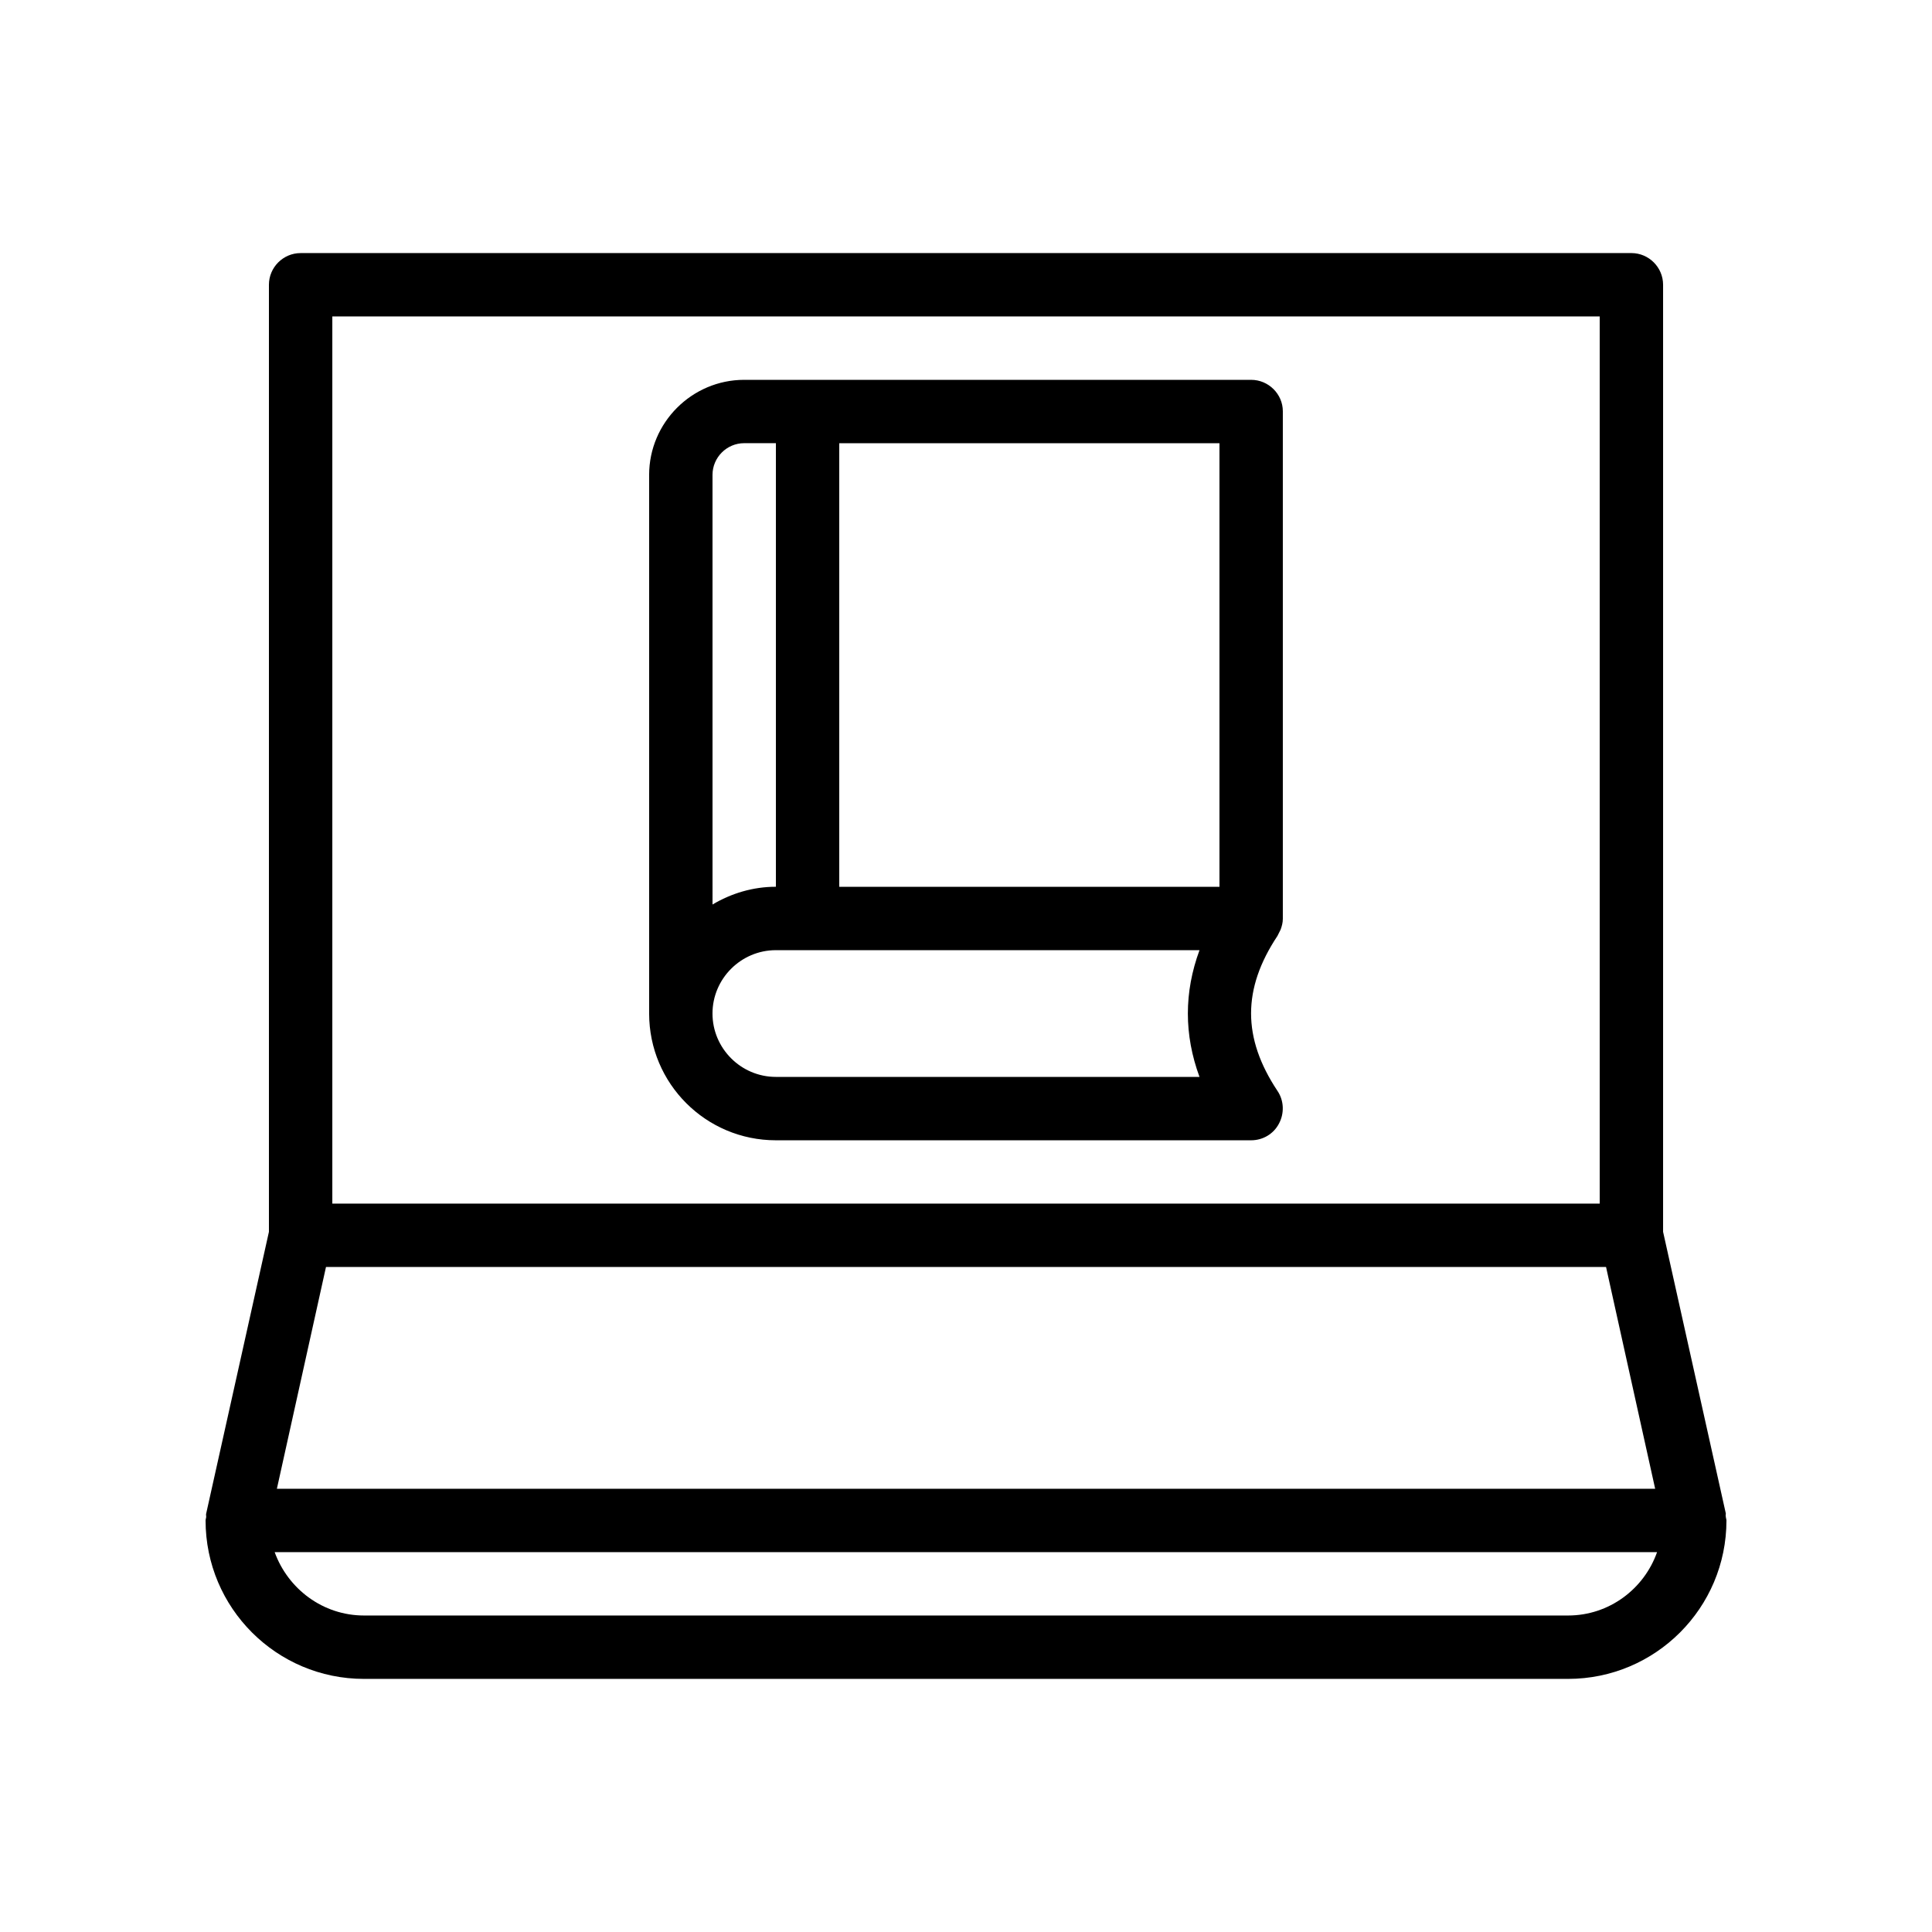
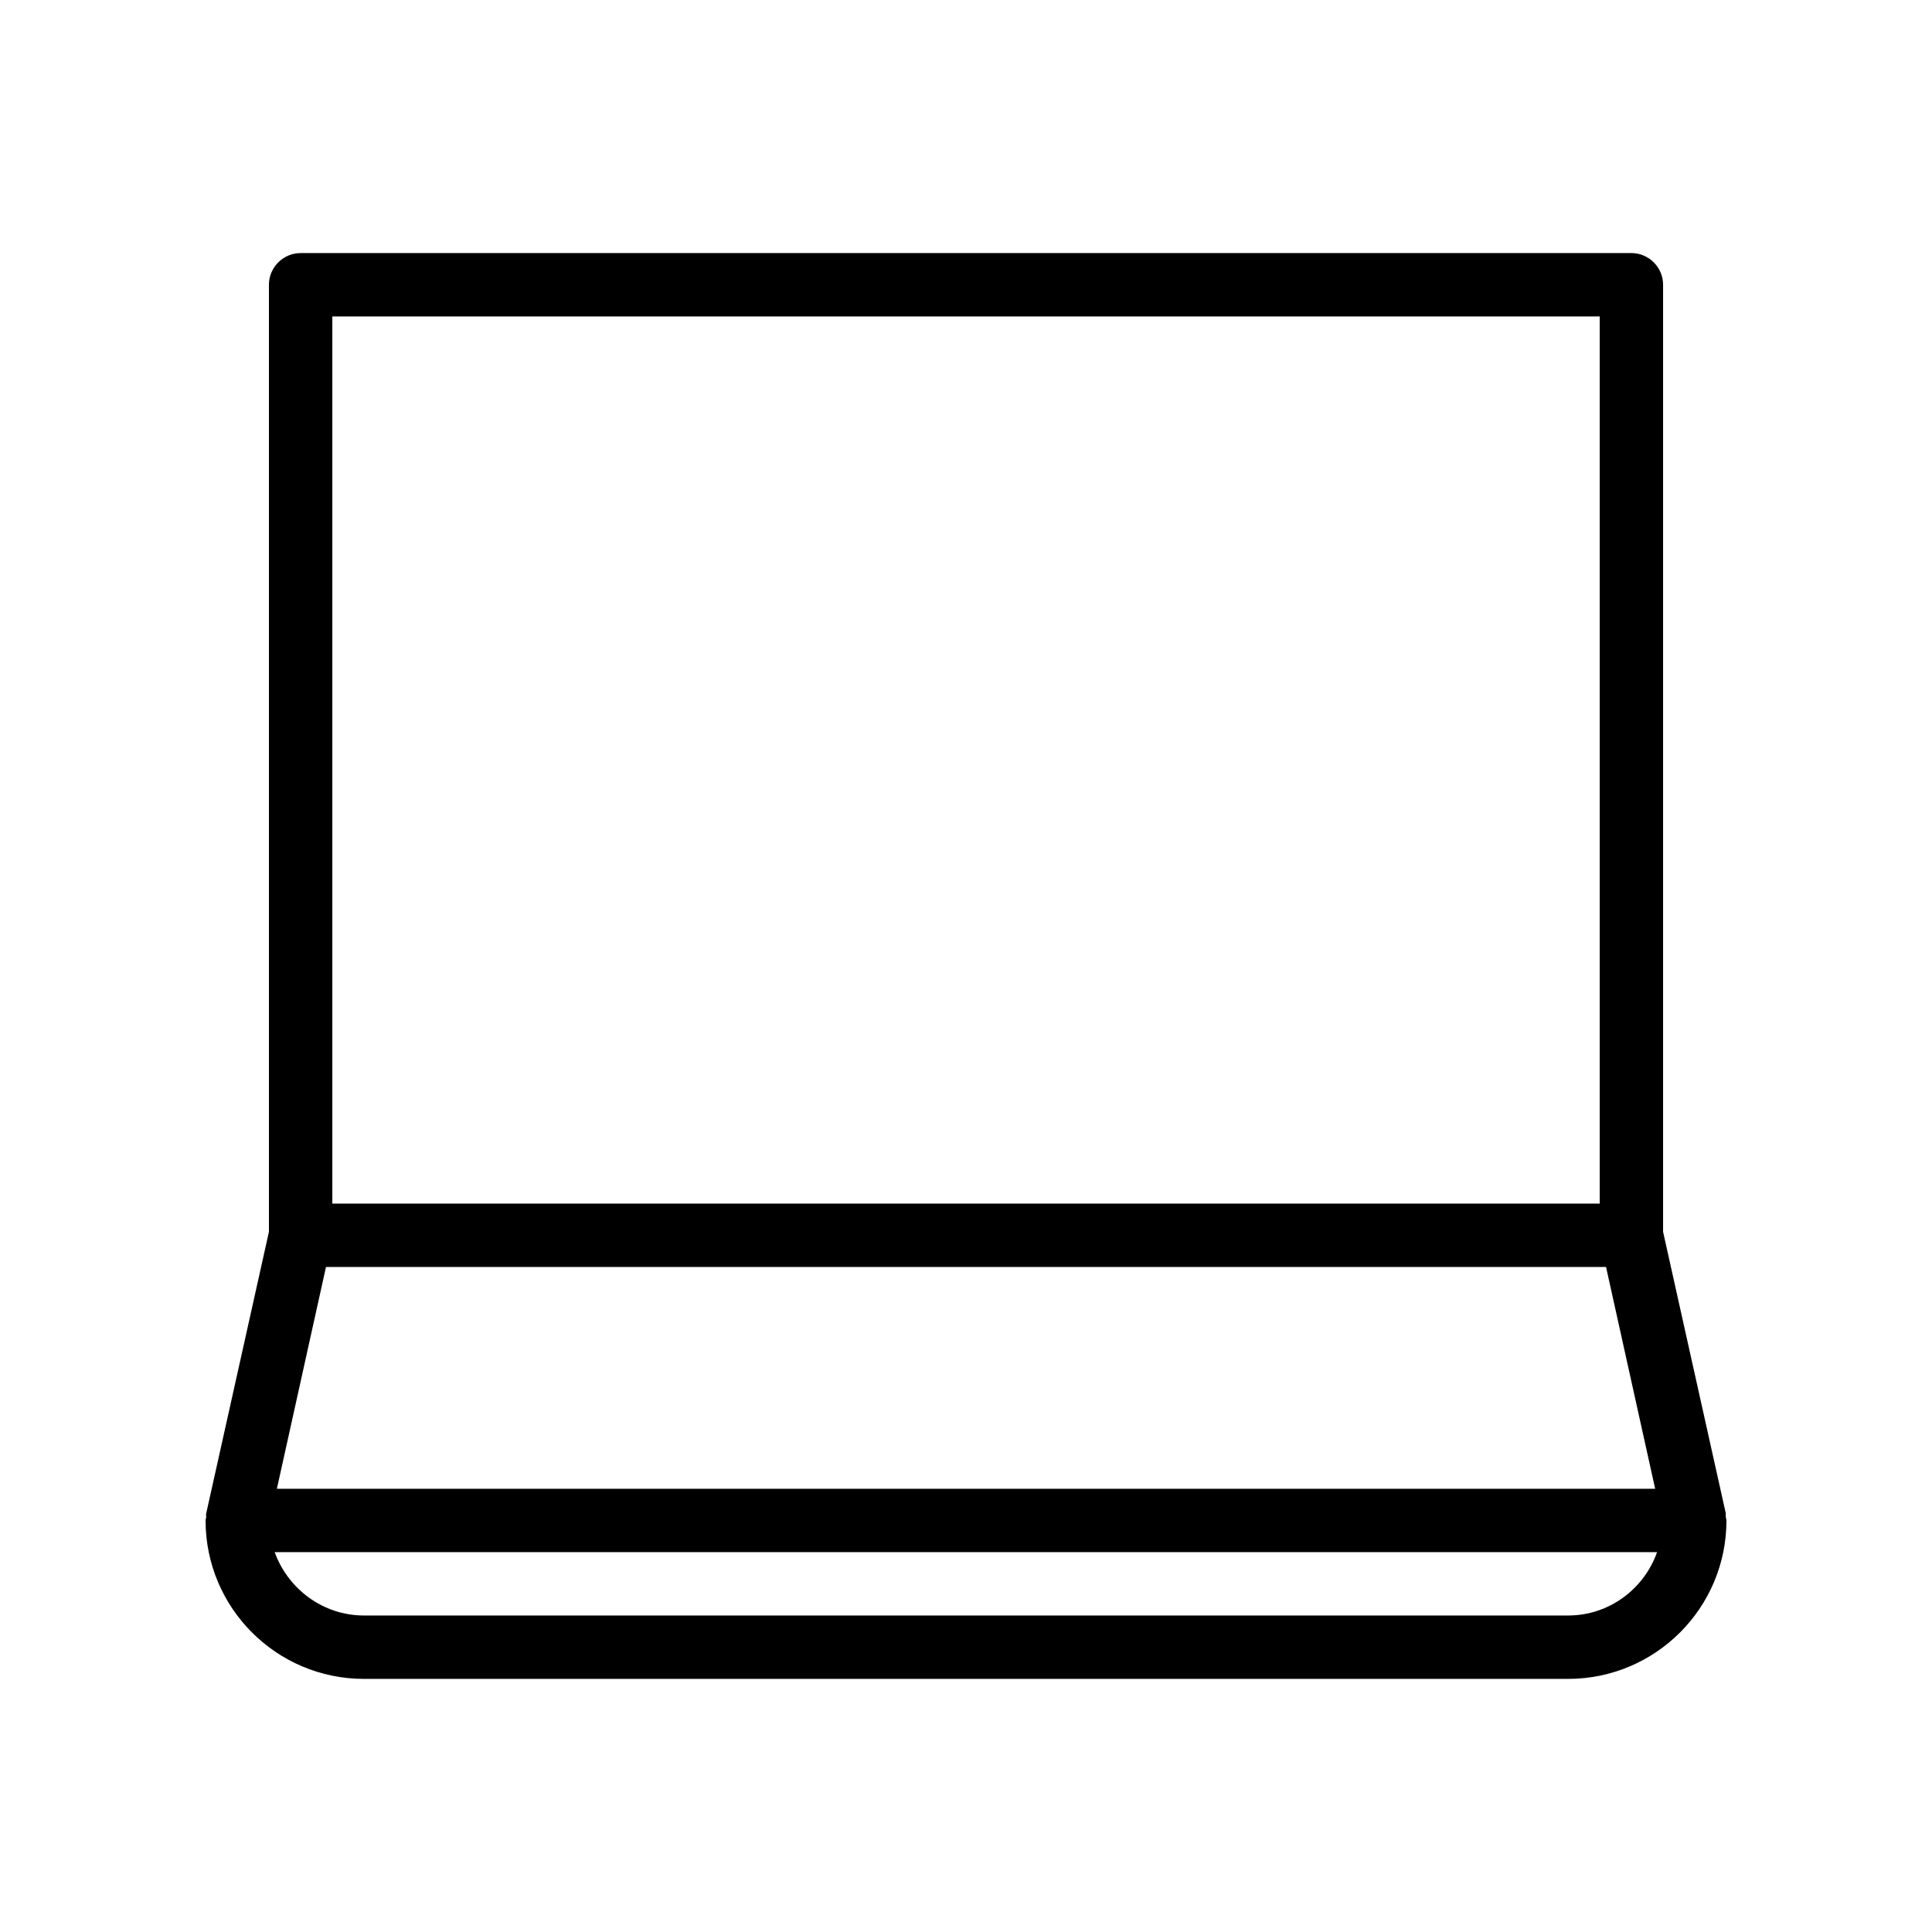
<svg xmlns="http://www.w3.org/2000/svg" fill="#000000" width="800px" height="800px" version="1.1" viewBox="144 144 512 512">
  <g>
    <path d="m601.36 545.09-16.625-74.645v-250.98c0-4.617-3.777-8.398-8.398-8.398l-352.67 0.004c-4.617 0-8.398 3.777-8.398 8.398v250.98l-16.625 74.648c-0.082 0.25 0 0.504 0 0.84 0.004 0.332-0.164 0.668-0.164 1.004 0 23.176 18.809 41.984 41.984 41.984h319.08c23.176 0 41.984-18.809 41.984-41.984 0-0.336-0.168-0.672-0.168-1.008-0.086-0.25 0-0.504 0-0.84zm-370.97-65.324h339.23l13.016 58.777h-365.26zm1.68-251.91h335.87v235.11l-335.87 0.004zm327.48 344.27h-319.08c-10.914 0-20.152-7.055-23.68-16.793h366.35c-3.438 9.742-12.676 16.793-23.59 16.793z" />
-     <path d="m475.57 244.66h-134.35c-13.855 0-25.191 11.336-25.191 25.191v142.75c0 18.559 15.031 33.586 33.586 33.586h125.95c3.106 0 5.961-1.68 7.391-4.449 1.426-2.688 1.344-6.047-0.418-8.648-9.32-14.023-9.32-27.039 0-41.059 0.168-0.336 0.336-0.672 0.504-1.008 0.082-0.25 0.25-0.418 0.336-0.672 0.336-0.922 0.586-1.848 0.586-2.856v-0.168-134.35c-0.004-4.535-3.781-8.316-8.398-8.316zm-8.398 134.35h-100.76v-117.55h100.76zm-125.95-117.56h8.398v117.55c-6.129 0-11.84 1.762-16.793 4.703l-0.004-113.86c0-4.617 3.777-8.398 8.398-8.398zm120.66 167.94h-112.27c-9.238 0-16.793-7.559-16.793-16.793 0-9.238 7.559-16.793 16.793-16.793h112.27c-4.113 11.168-4.113 22.418 0 33.586z" />
  </g>
</svg>